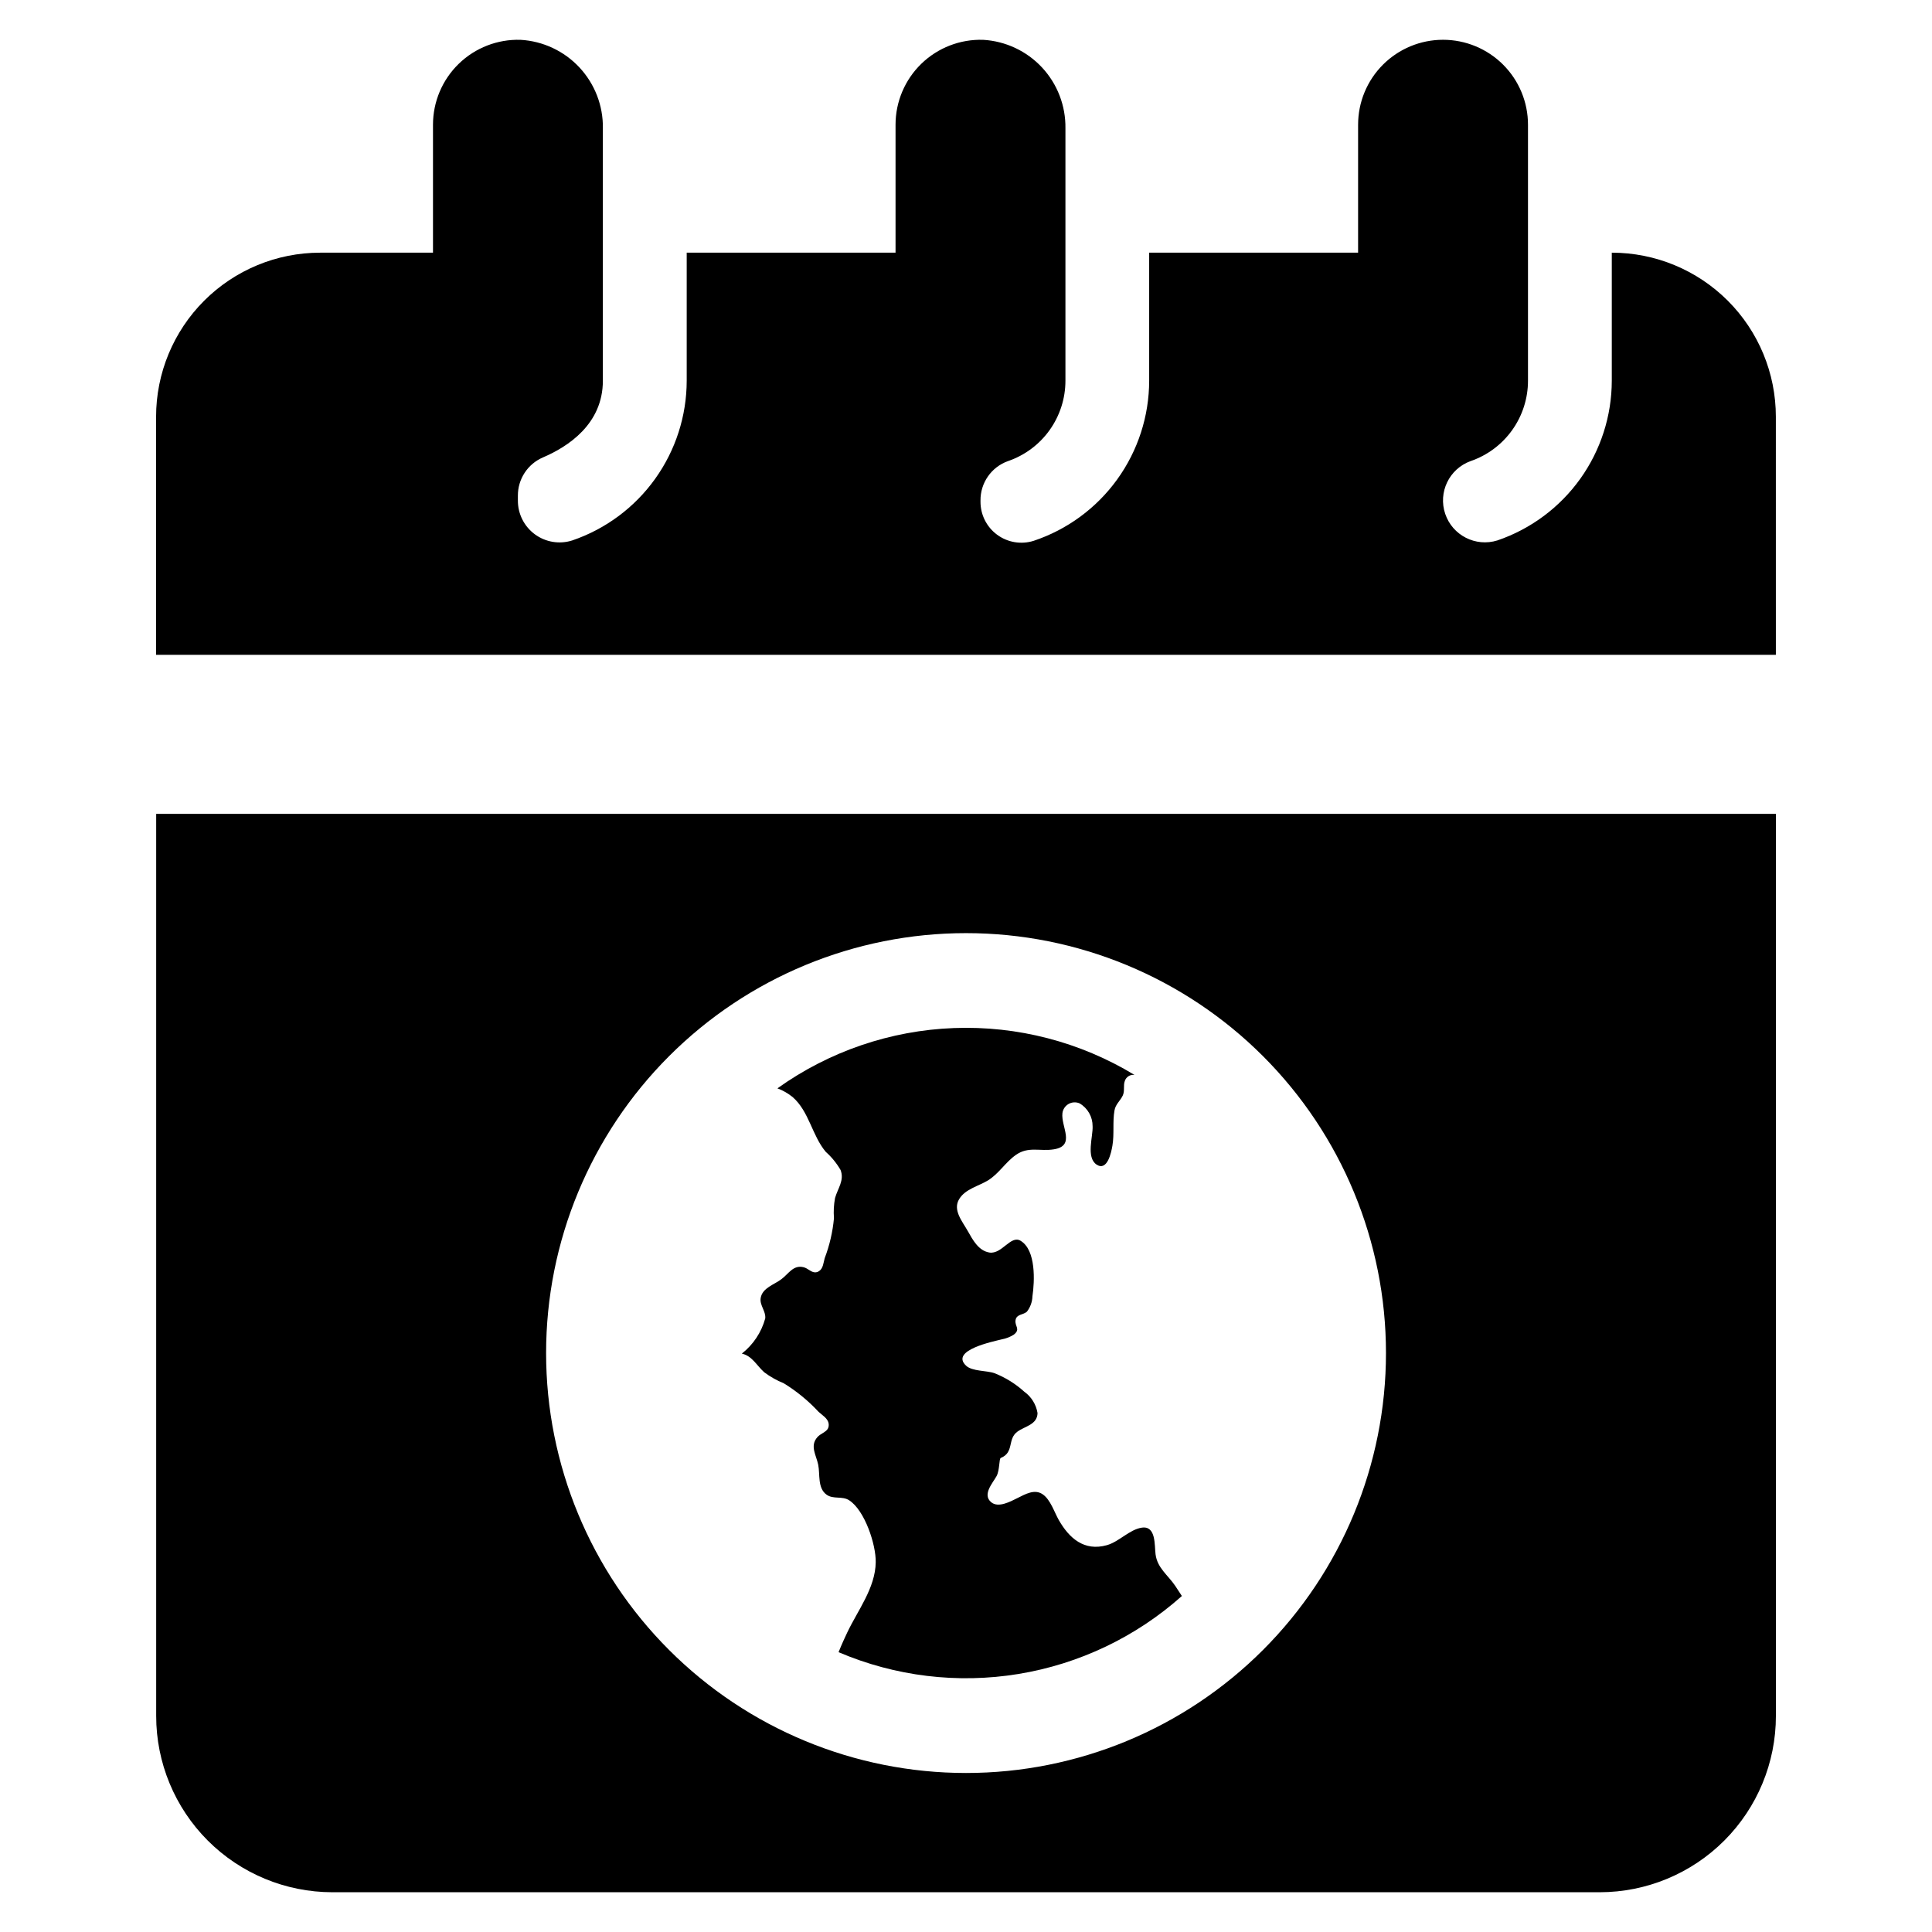
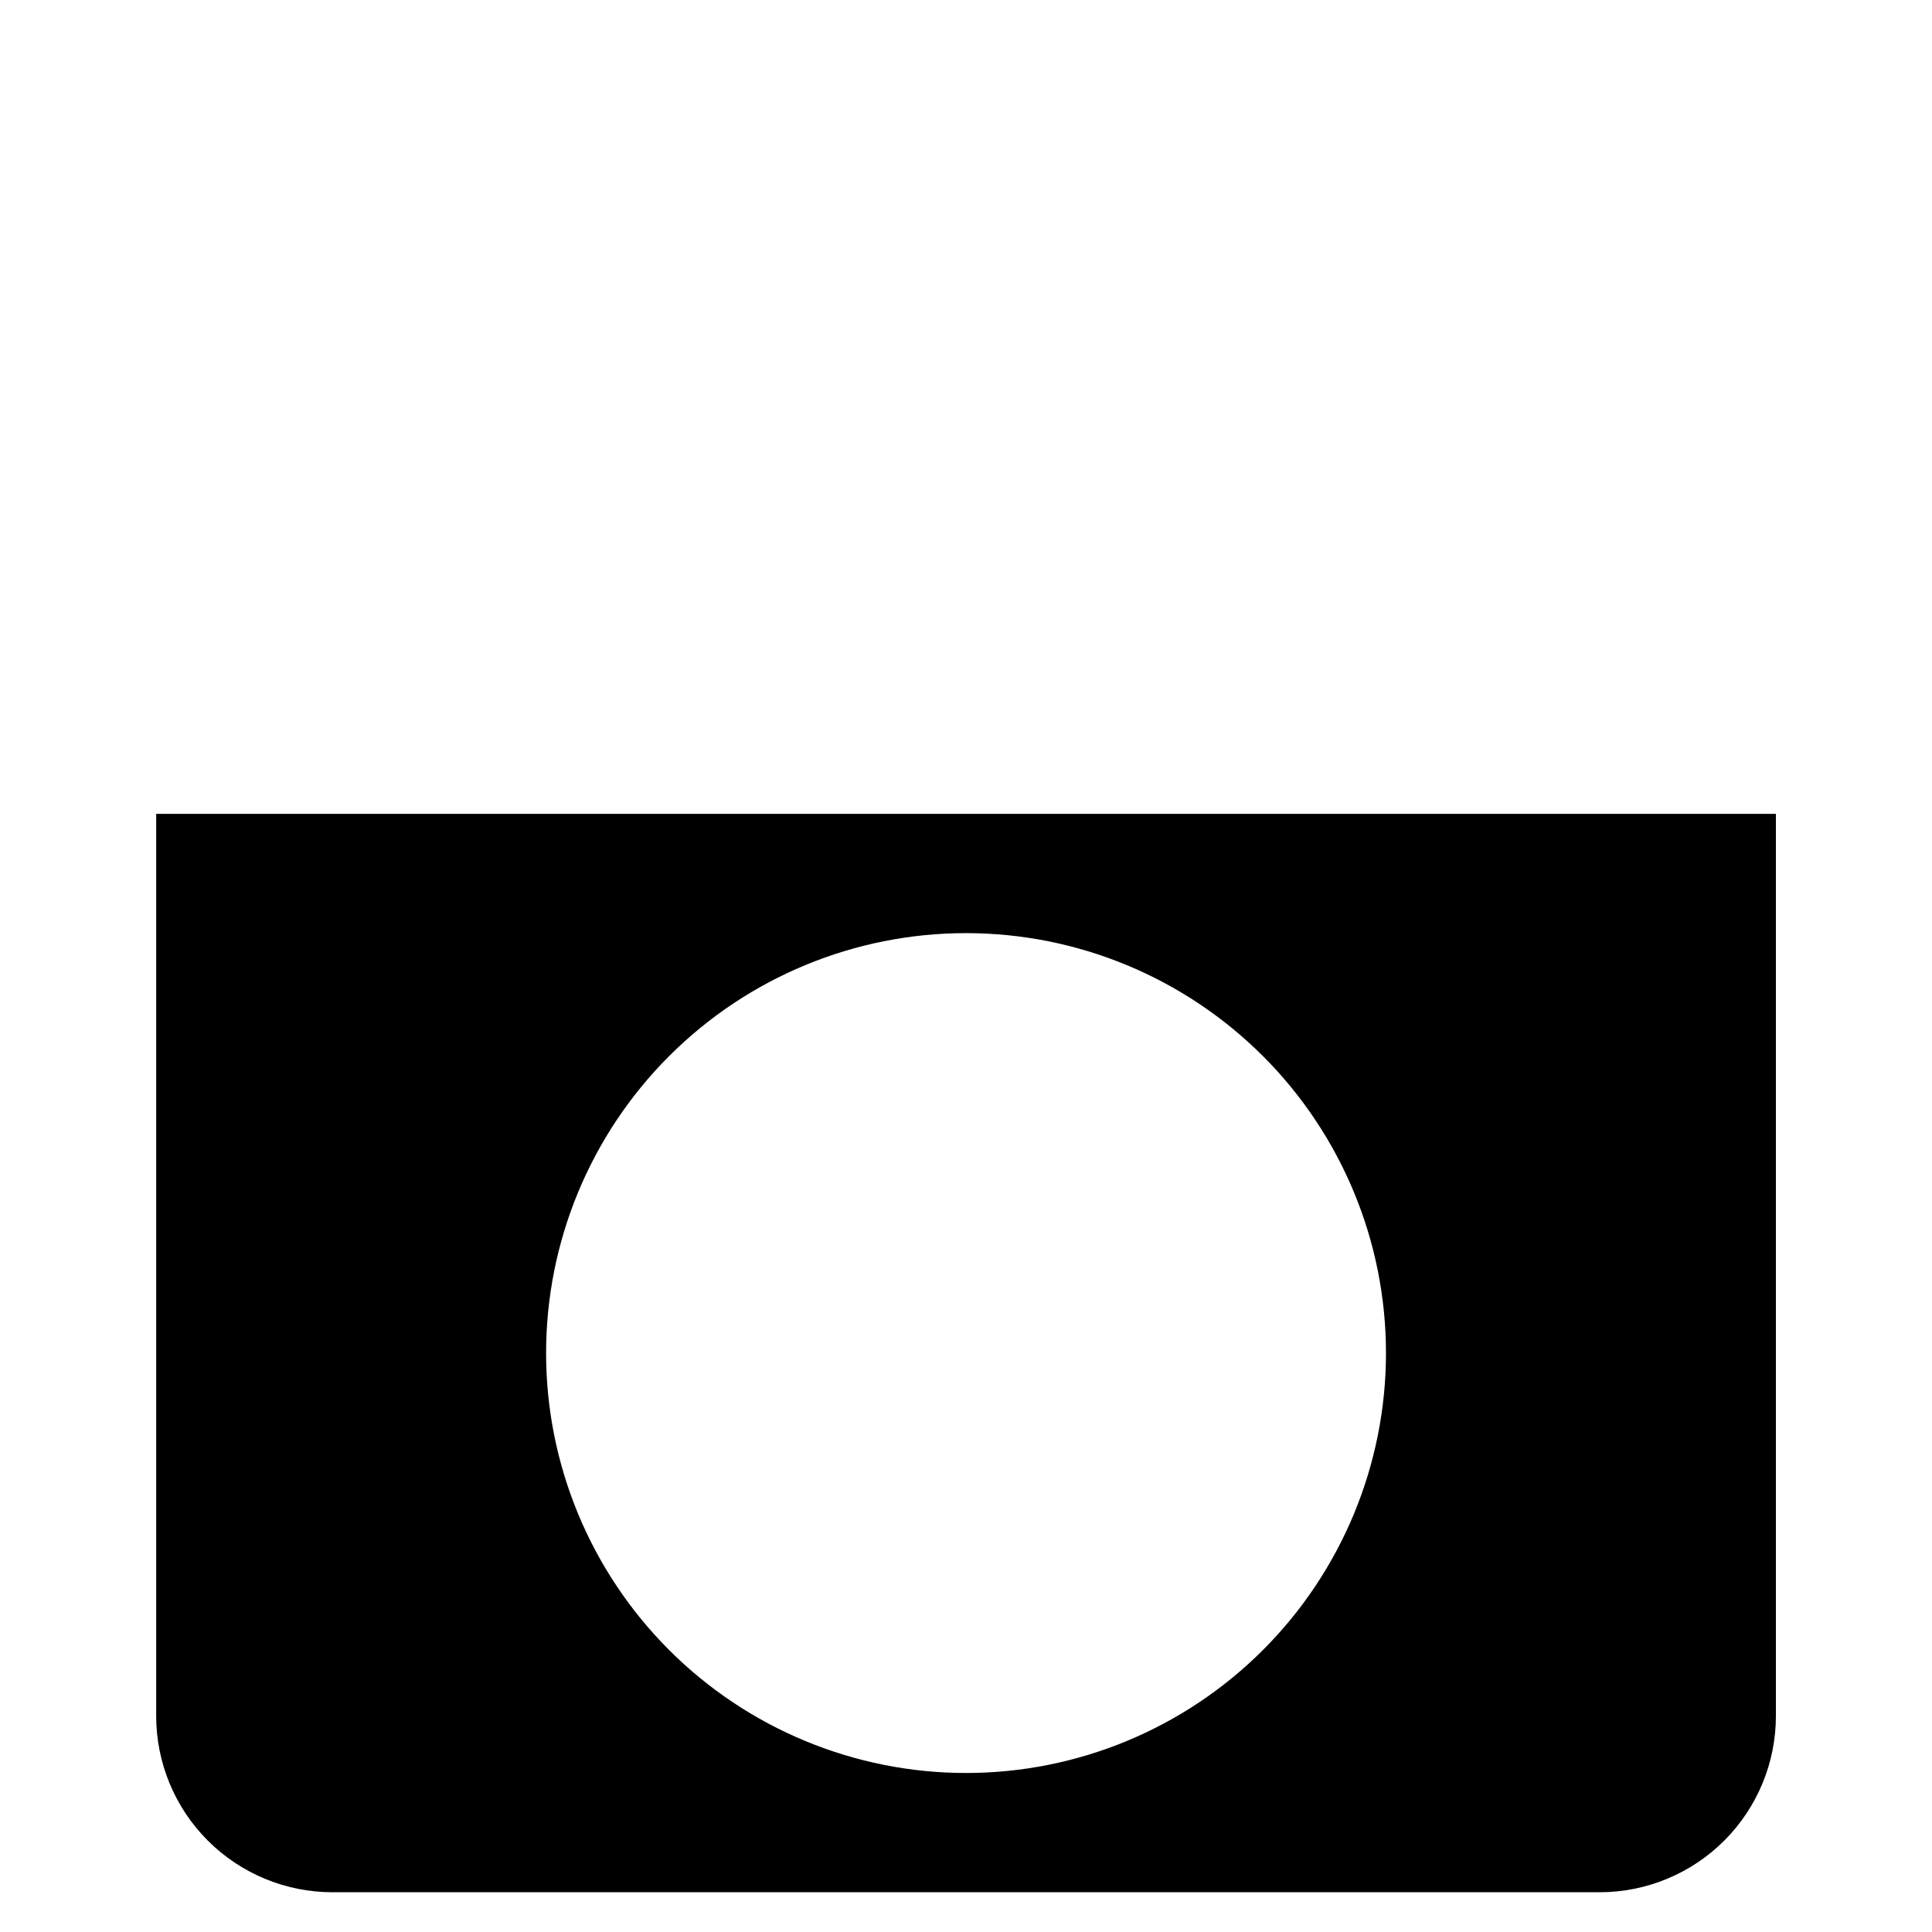
<svg xmlns="http://www.w3.org/2000/svg" fill="#000000" width="800px" height="800px" version="1.1" viewBox="144 144 512 512">
  <g>
-     <path d="m614.62 254.44c0-11.531-4.578-22.59-12.734-30.746-8.152-8.152-19.211-12.734-30.746-12.734v33.934c-0.012 9.336-2.941 18.434-8.375 26.02-5.438 7.59-13.109 13.289-21.945 16.305-5.754 1.797-11.891-1.328-13.82-7.035-1.934-5.711 1.047-11.918 6.711-13.984 4.441-1.52 8.297-4.391 11.023-8.211 2.731-3.82 4.199-8.398 4.199-13.094v-67.844c0-5.969-2.371-11.695-6.594-15.918-4.223-4.219-9.949-6.59-15.918-6.59-5.973 0-11.695 2.371-15.918 6.59-4.223 4.223-6.594 9.949-6.594 15.918v33.91h-55.367v33.934c-0.012 9.387-2.973 18.531-8.465 26.145-5.488 7.613-13.234 13.309-22.137 16.281-3.301 1.043-6.902 0.445-9.691-1.609-2.789-2.055-4.426-5.316-4.406-8.781v-0.27c-0.055-4.688 2.875-8.895 7.293-10.465 4.441-1.523 8.293-4.394 11.02-8.211 2.727-3.82 4.195-8.395 4.195-13.09v-66.898c0.086-5.969-2.133-11.738-6.199-16.109-4.066-4.367-9.664-6.996-15.621-7.336-6.086-0.188-11.992 2.102-16.363 6.34-4.371 4.242-6.84 10.07-6.84 16.16v33.91h-55.344v33.934c-0.012 9.336-2.945 18.438-8.383 26.023-5.438 7.59-13.113 13.289-21.949 16.301-3.375 1.078-7.059 0.473-9.91-1.625-2.852-2.102-4.523-5.441-4.496-8.984v-1.227c-0.031-4.398 2.566-8.391 6.598-10.145 6.648-2.828 15.922-8.84 15.922-20.344v-66.898h0.004c0.09-5.969-2.133-11.738-6.199-16.109-4.066-4.367-9.664-6.996-15.621-7.336-6.086-0.188-11.992 2.102-16.363 6.34-4.371 4.242-6.84 10.07-6.84 16.16v33.91h-29.902c-11.531 0-22.59 4.582-30.746 12.734-8.152 8.156-12.734 19.215-12.734 30.746v63.086h429.26z" />
    <path d="m185.39 359.68v239.05c-0.004 12.387 4.914 24.27 13.668 33.035 8.758 8.762 20.637 13.691 33.023 13.699h335.86c12.387-0.008 24.266-4.938 33.02-13.699 8.758-8.766 13.676-20.648 13.672-33.035v-239.05zm214.61 254.18c-29.512-0.004-57.816-11.727-78.684-32.598-20.871-20.871-32.594-49.176-32.594-78.691 0-29.512 11.727-57.816 32.598-78.688 20.867-20.871 49.172-32.594 78.688-32.594 29.512 0 57.816 11.723 78.688 32.59 20.871 20.867 32.598 49.172 32.602 78.688 0 29.516-11.727 57.824-32.598 78.699-20.871 20.871-49.18 32.598-78.699 32.594z" />
-     <path d="m450.24 555.96c-0.32-2.426 0.176-7.691-3.66-7.113-3.262 0.496-6.008 3.727-9.25 4.641-6.008 1.688-9.988-1.832-12.77-6.715-1.172-2.086-2.184-5.348-4.207-6.746-2.168-1.527-4.641-0.047-6.695 0.965-1.797 0.883-5.09 2.731-7.004 1.094-2.375-2.023 0.402-5.027 1.43-6.875 0.867-1.559 0.66-4.656 1.125-4.836 3.644-1.477 1.688-5.012 4.434-6.984 2.008-1.461 5.25-1.832 5.316-4.93h-0.004c-0.375-2.277-1.641-4.312-3.519-5.652-2.309-2.094-4.981-3.754-7.883-4.898-2.023-0.738-5.894-0.449-7.531-1.992-4.383-4.129 7.516-6.473 9.41-6.969 1.16-0.207 2.266-0.637 3.258-1.27 1.863-1.477 0.145-2.199 0.449-3.871 0.289-1.574 1.992-1.316 2.988-2.184 0.914-1.168 1.43-2.598 1.48-4.078 0.594-4 0.98-12.254-3.133-14.727-2.617-1.605-4.93 3.613-8.254 3.117-2.922-0.465-4.449-3.406-5.75-5.703-1.414-2.539-4.094-5.59-2.234-8.527 1.605-2.602 5.074-3.371 7.531-4.852 2.938-1.781 4.688-4.867 7.484-6.809 3.293-2.312 6.406-0.867 10.023-1.461 5.863-0.93 1.863-5.973 2.281-9.59 0.129-1.016 0.727-1.914 1.617-2.426 0.891-0.512 1.965-0.574 2.91-0.176 2.16 1.25 3.481 3.559 3.469 6.055 0.145 2.715-1.797 8.254 1.059 10.184 2.844 1.848 3.887-3.211 4.191-5.012 0.531-3.102 0.016-6.297 0.547-9.316 0.273-1.688 1.527-2.539 2.215-4.016 0.562-1.27 0.066-2.586 0.531-3.84v0.004c0.355-1.078 1.43-1.746 2.555-1.59-14.391-8.734-31.027-13.051-47.848-12.418-16.82 0.633-33.086 6.191-46.777 15.98 1.445 0.539 2.797 1.309 4 2.281 4.383 3.773 5.156 10.184 8.801 14.535 1.559 1.387 2.887 3.012 3.934 4.82 1.059 2.746-0.738 4.852-1.461 7.418-0.332 1.77-0.43 3.57-0.289 5.363-0.336 3.625-1.16 7.184-2.457 10.586-0.32 1.125-0.402 2.715-1.461 3.406v-0.004c-0.332 0.254-0.742 0.379-1.16 0.355-1.012-0.047-1.816-1.043-2.938-1.348-2.746-0.707-3.984 1.703-5.879 3.133-1.863 1.461-5.074 2.297-5.523 4.996-0.336 1.961 1.414 3.484 1.203 5.445v-0.008c-1.016 3.691-3.188 6.957-6.199 9.316 2.715 0.609 3.902 3.117 5.926 4.945 1.586 1.188 3.32 2.168 5.156 2.906 3.422 2.098 6.539 4.652 9.27 7.598 0.949 0.867 2.473 1.734 2.648 3.117 0.074 0.453 0.004 0.922-0.211 1.332-0.547 0.965-1.926 1.285-2.777 2.25-2.055 2.344-0.289 4.754 0.227 7.324 0.516 2.555-0.227 6.152 2.215 7.918 1.781 1.285 4.144 0.289 5.973 1.477 4.16 2.664 7.148 11.789 7.051 16.445-0.098 6.793-4.754 12.719-7.547 18.598-0.645 1.363-1.492 3.195-2.297 5.219 15.016 6.41 31.543 8.414 47.656 5.777 16.109-2.637 31.137-9.805 43.324-20.664-0.594-0.883-1.156-1.797-1.781-2.715-1.93-2.844-4.707-4.691-5.188-8.289z" />
  </g>
</svg>